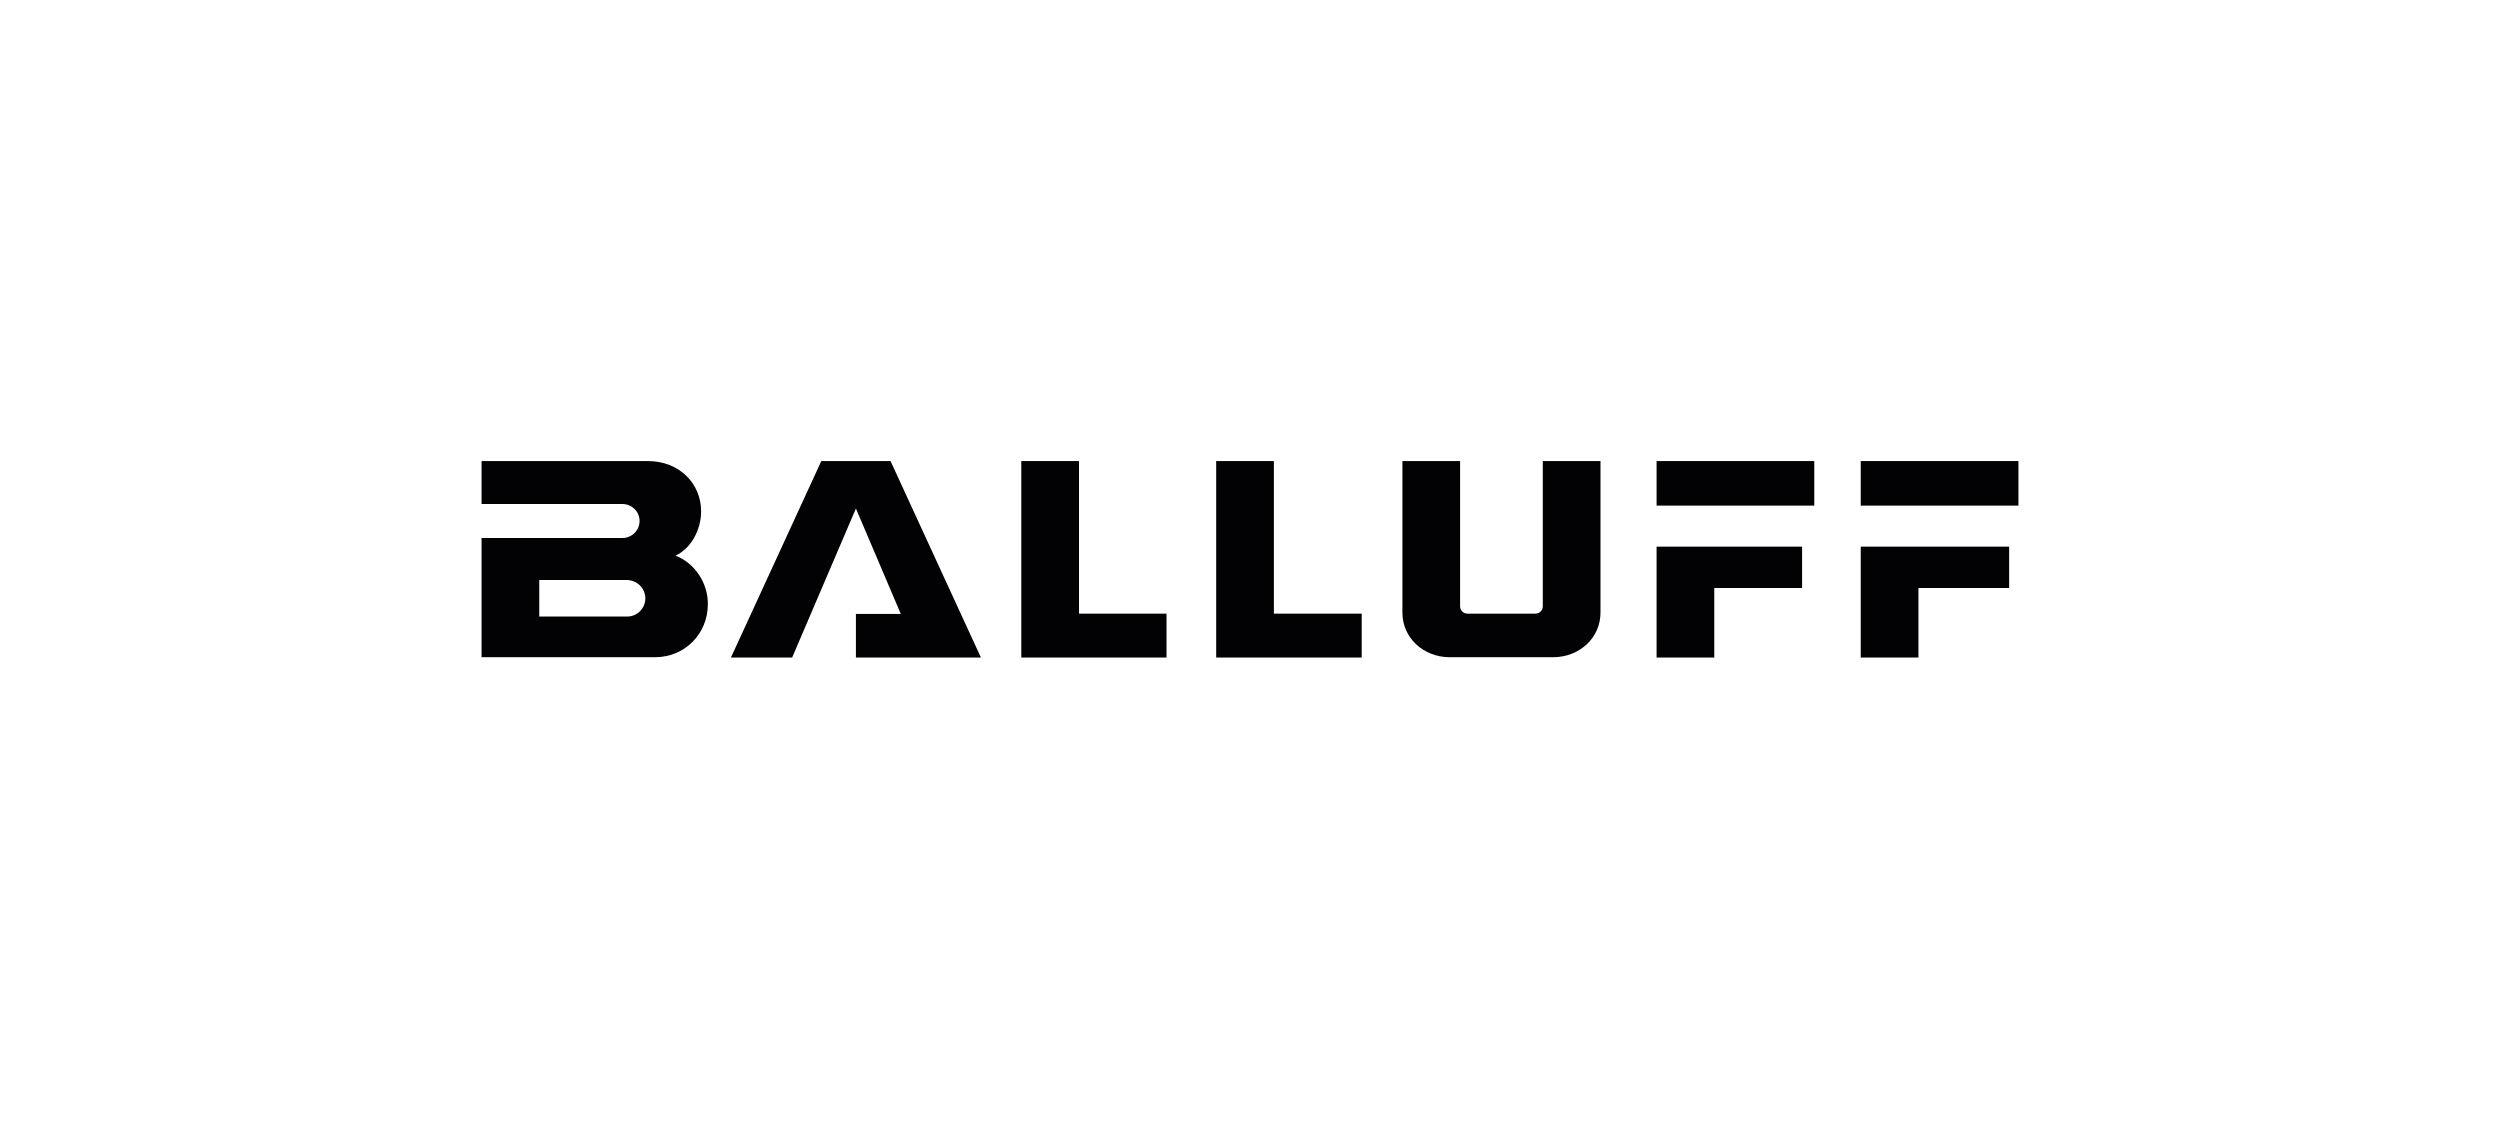
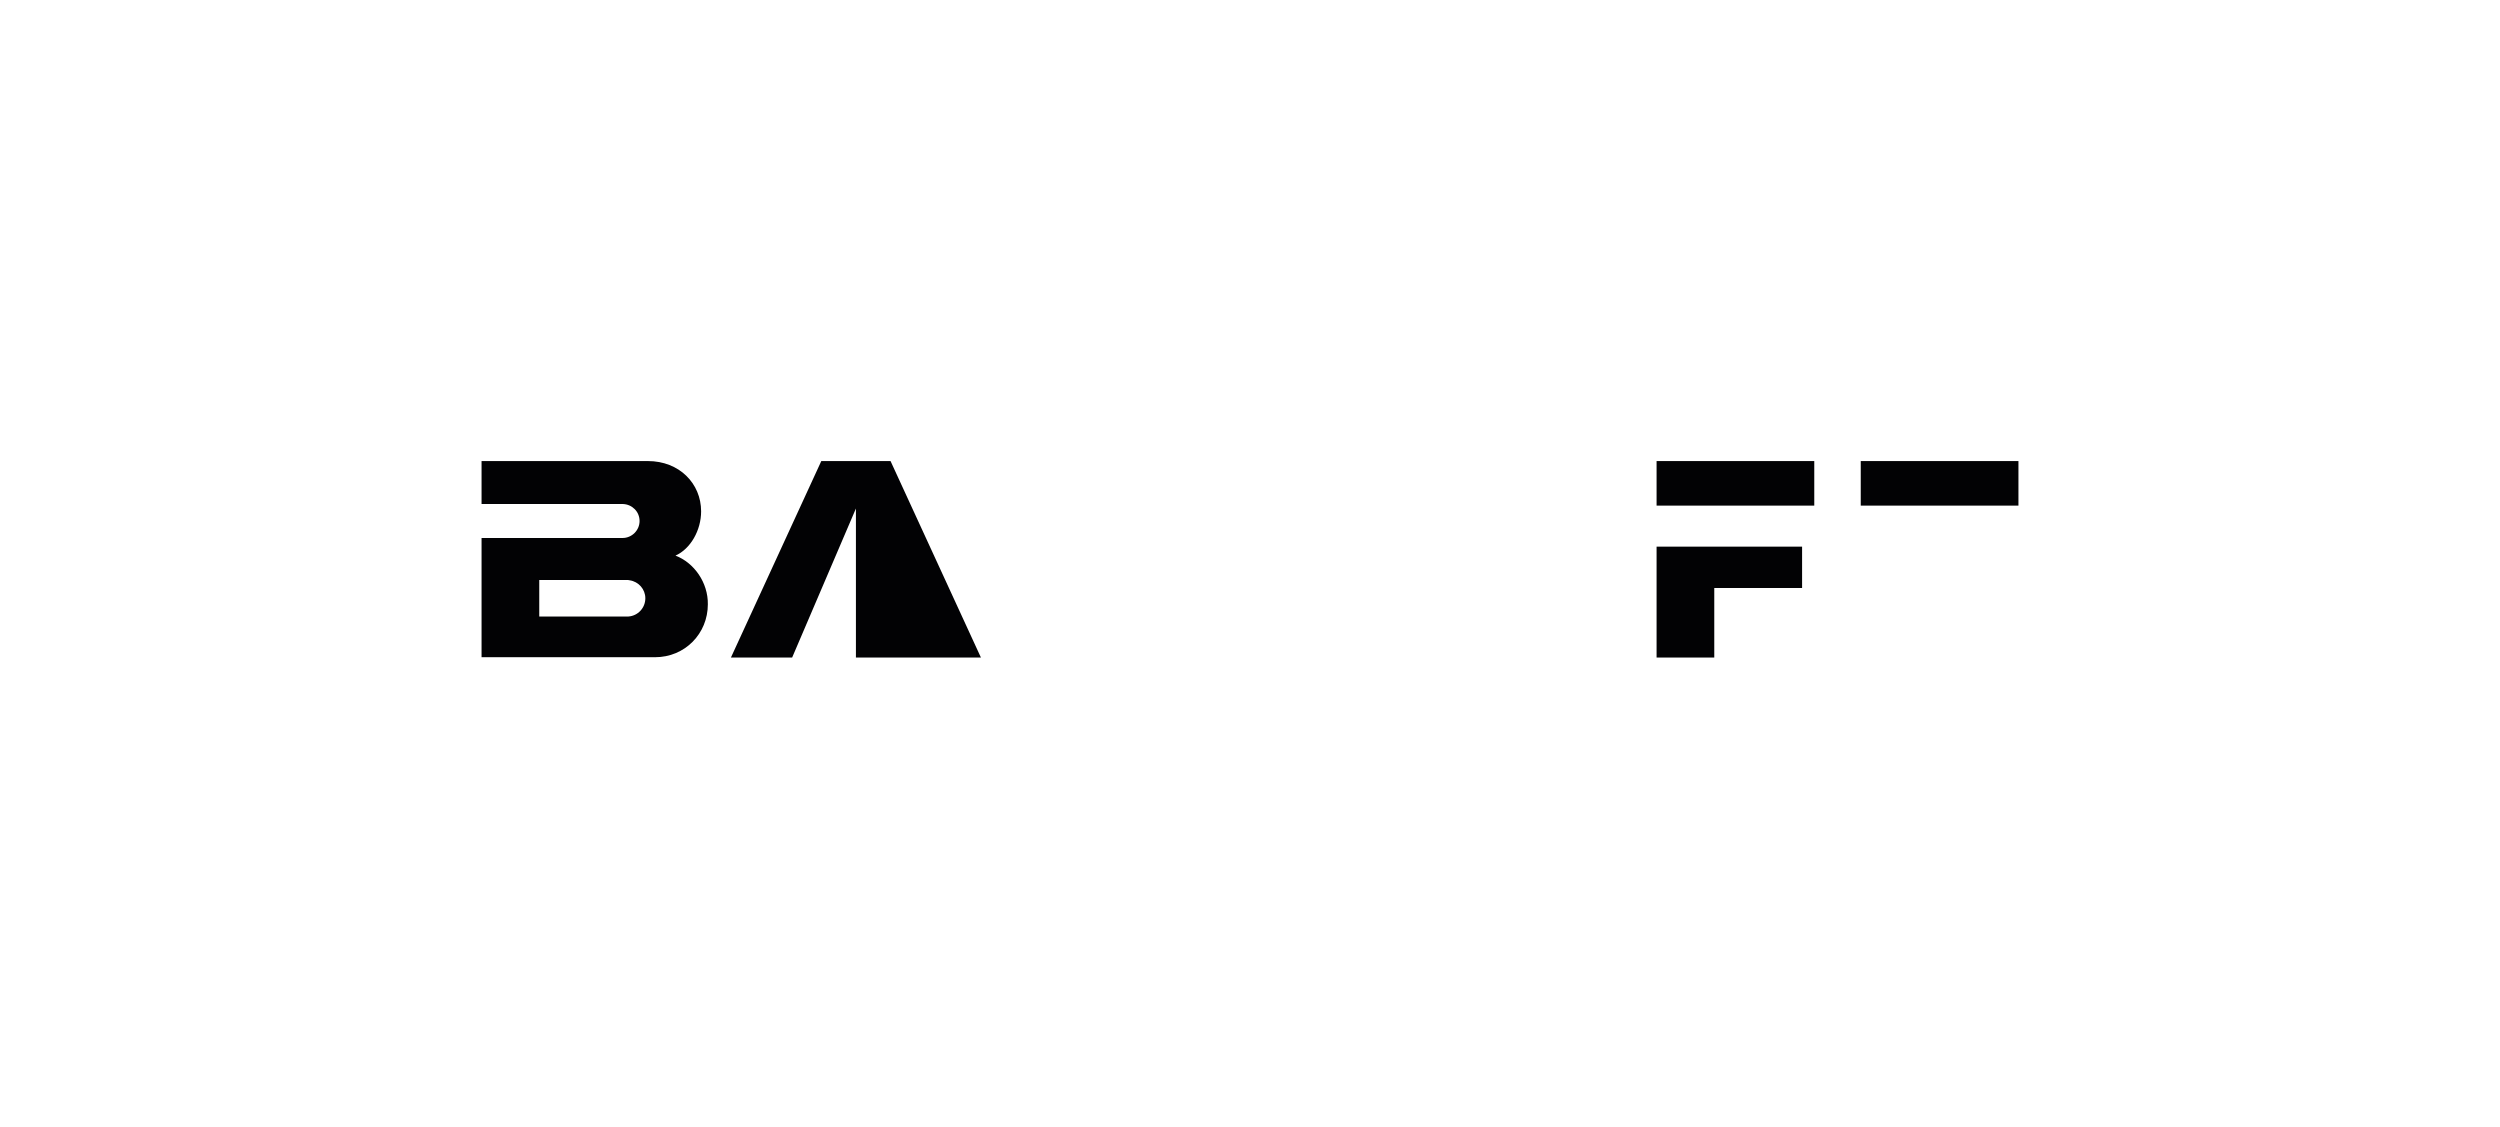
<svg xmlns="http://www.w3.org/2000/svg" width="244" height="110" viewBox="0 0 244 110" fill="none">
  <path d="M65.926 54.228C67.396 53.571 68.429 51.757 68.429 49.911C68.429 47.19 66.301 45 63.236 45C63.142 45 47 45 47 45V49.192H60.796C61.703 49.223 62.422 49.943 62.422 50.85C62.422 51.757 61.672 52.508 60.764 52.508C60.733 52.508 47 52.508 47 52.508V64.145C47 64.145 63.83 64.145 63.924 64.145C66.864 64.145 69.085 61.83 69.085 58.983C69.117 56.856 67.74 54.917 65.926 54.228ZM61.327 60.172C61.296 60.172 60.67 60.172 60.67 60.172H52.631V56.606C52.631 56.606 61.077 56.606 61.108 56.606C61.234 56.606 61.39 56.606 61.453 56.637C62.328 56.762 62.985 57.513 62.985 58.389C62.985 59.327 62.266 60.109 61.327 60.172Z" fill="#020204" />
-   <path d="M80.159 45L71.338 64.176H77.313L83.538 49.63L87.918 59.922H83.538V64.176H95.738L86.917 45H80.159Z" fill="#020204" />
-   <path d="M99.68 45V64.176H113.851V59.891H105.311V45H99.68Z" fill="#020204" />
-   <path d="M118.7 45V64.176H132.902V59.891H124.331V45H118.7Z" fill="#020204" />
-   <path d="M136.875 45V59.797C136.875 62.237 138.908 64.145 141.505 64.145H151.578C154.174 64.145 156.208 62.237 156.208 59.797V45H150.577V59.171C150.577 59.578 150.264 59.891 149.857 59.891H143.225C142.819 59.891 142.506 59.578 142.506 59.171V45H136.875Z" fill="#020204" />
+   <path d="M80.159 45L71.338 64.176H77.313L83.538 49.63H83.538V64.176H95.738L86.917 45H80.159Z" fill="#020204" />
  <path d="M161.682 53.352V64.176H167.313V57.388H175.884V53.352H161.682Z" fill="#020204" />
  <path d="M177.073 45H161.682V49.348H177.073V45Z" fill="#020204" />
-   <path d="M181.609 53.352V64.176H187.24V57.388H196.093V53.352H181.609Z" fill="#020204" />
  <path d="M197 45H181.609V49.348H197V45Z" fill="#020204" />
</svg>